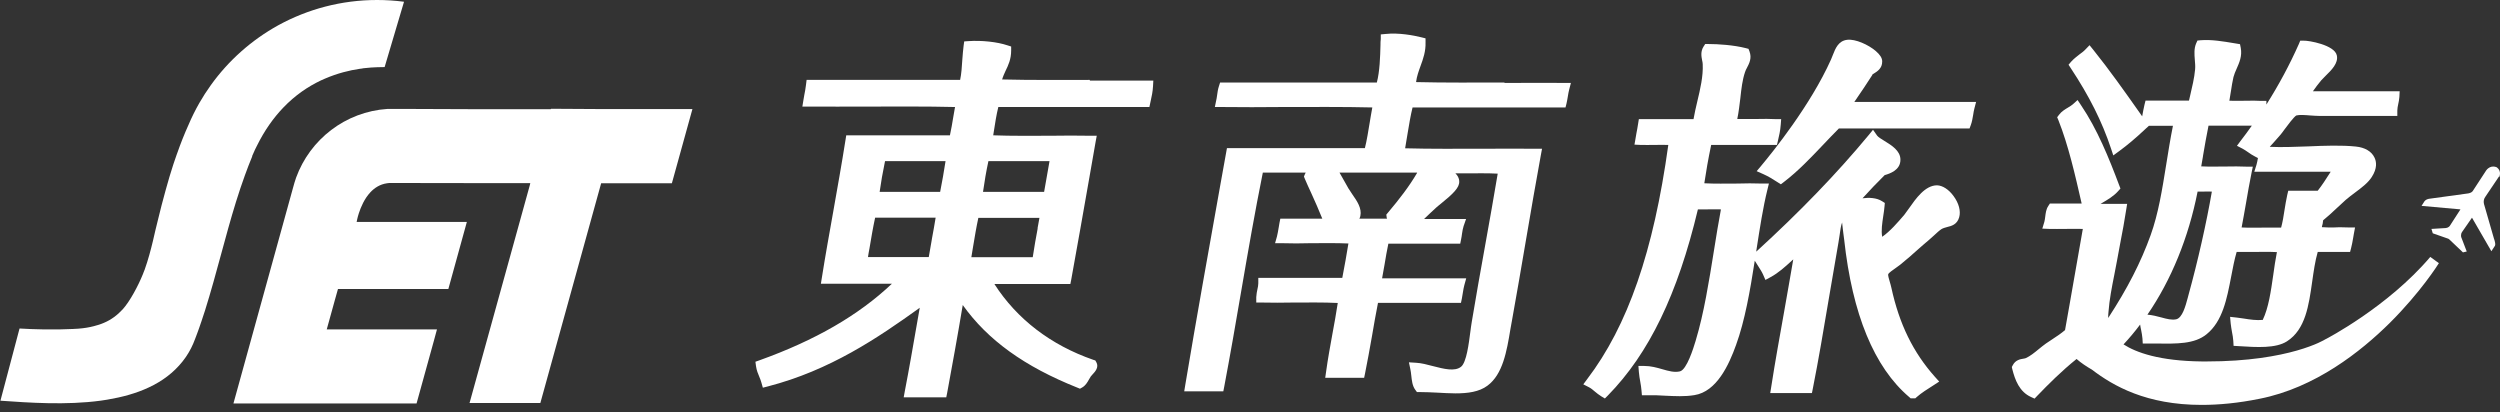
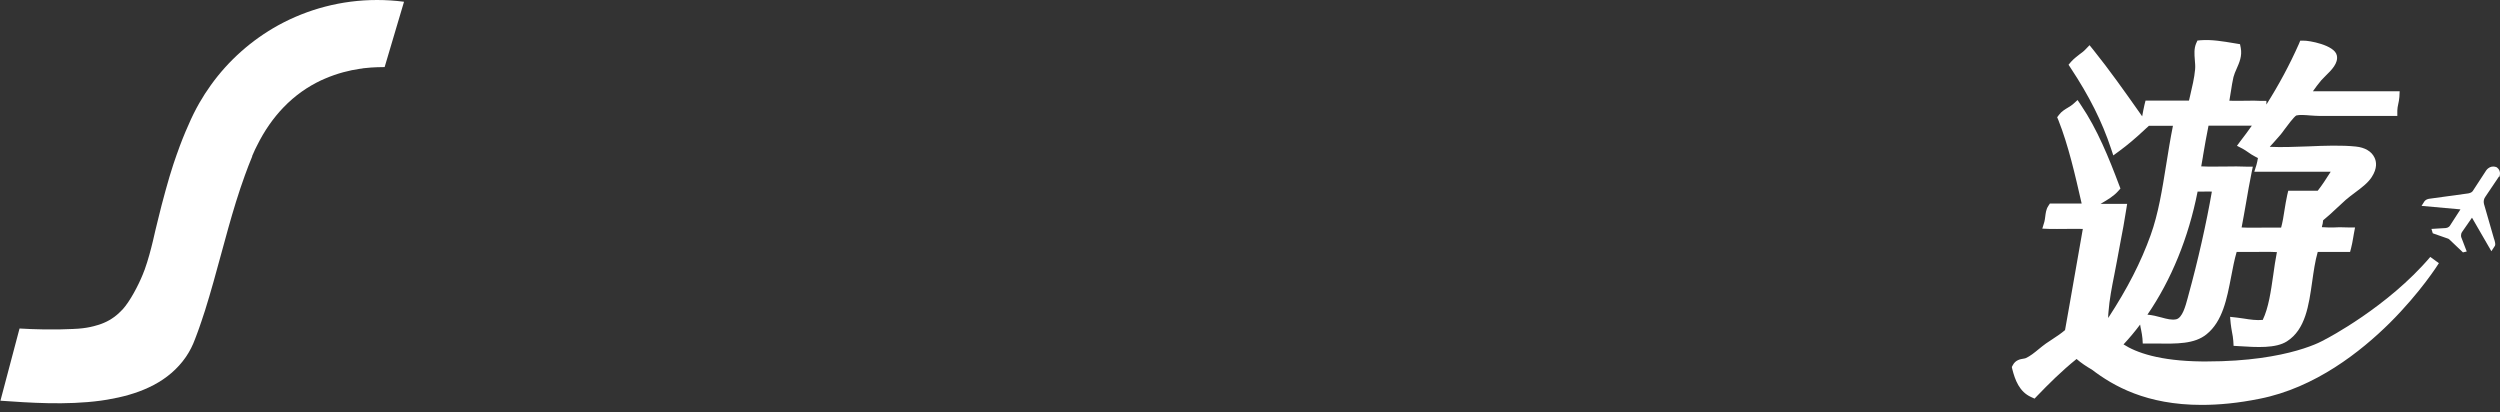
<svg xmlns="http://www.w3.org/2000/svg" width="200" height="33" viewBox="0 0 200 33" fill="none">
  <rect x="0" y="0" width="200" height="33" fill="#333333" stroke="none" />
-   <path d="M120.354 6.602C118.009 6.602 115.594 6.625 113.285 6.567C113.343 6.1 113.495 5.692 113.646 5.272C113.856 4.701 114.066 4.106 114.043 3.394V3.068L113.716 2.986C113.098 2.834 111.908 2.601 110.835 2.718L110.462 2.753V3.126C110.439 3.277 110.439 3.441 110.439 3.592C110.415 4.549 110.38 5.715 110.147 6.602H97.608L97.515 6.893C97.433 7.138 97.398 7.395 97.363 7.652C97.34 7.792 97.328 7.932 97.293 8.048L97.188 8.561H97.713C99.323 8.585 100.979 8.573 102.577 8.561C104.968 8.561 107.429 8.538 109.786 8.596C109.704 9.005 109.646 9.413 109.576 9.81C109.459 10.498 109.354 11.209 109.191 11.851H98.156L97.631 14.767C96.698 20.004 95.718 25.428 94.82 30.805L94.738 31.307H97.865L97.934 30.957C98.413 28.426 98.868 25.813 99.299 23.282C99.836 20.156 100.396 16.925 101.026 13.81H104.455C104.455 13.81 104.408 13.904 104.385 13.95L104.315 14.125L104.385 14.3C104.548 14.685 104.723 15.07 104.898 15.444C105.201 16.108 105.505 16.797 105.785 17.496H102.425L102.355 17.846C102.332 17.963 102.32 18.08 102.297 18.196C102.25 18.453 102.215 18.698 102.157 18.919L102.005 19.456H102.565C103.312 19.479 104.082 19.479 104.828 19.456C105.843 19.456 106.893 19.433 107.873 19.479C107.733 20.354 107.569 21.264 107.383 22.232H100.664V22.664C100.664 22.827 100.629 22.979 100.594 23.142C100.559 23.317 100.512 23.527 100.501 23.772V24.203H100.921C101.749 24.227 102.612 24.215 103.44 24.203C104.63 24.203 105.866 24.18 107.021 24.238C106.893 25.09 106.741 25.918 106.589 26.735C106.415 27.703 106.228 28.706 106.088 29.732L106.018 30.222H109.132L109.202 29.884C109.401 28.916 109.576 27.901 109.751 26.933C109.902 26.035 110.065 25.113 110.24 24.227H116.878L116.948 23.889C116.982 23.725 117.006 23.562 117.029 23.41C117.064 23.189 117.099 22.99 117.146 22.815L117.297 22.267H110.567C110.637 21.894 110.695 21.521 110.765 21.159C110.859 20.599 110.952 20.028 111.069 19.491H116.819L116.889 19.141C116.924 19.001 116.936 18.849 116.959 18.709C116.994 18.476 117.029 18.266 117.087 18.091L117.286 17.52H113.926C114.23 17.228 114.556 16.913 114.918 16.587C114.976 16.528 115.105 16.435 115.244 16.318C116.271 15.49 116.761 15 116.738 14.522C116.738 14.242 116.598 14.032 116.434 13.869C116.703 13.869 116.971 13.869 117.227 13.869C118.091 13.869 118.989 13.845 119.817 13.892C119.514 15.723 119.164 17.66 118.802 19.689C118.441 21.696 118.067 23.772 117.741 25.755C117.706 25.988 117.659 26.268 117.624 26.571C117.507 27.47 117.321 28.986 116.889 29.336C116.388 29.744 115.501 29.511 114.638 29.289C114.16 29.161 113.705 29.044 113.285 29.021L112.713 28.986L112.83 29.546C112.865 29.686 112.877 29.849 112.9 30.024C112.947 30.432 112.982 30.864 113.227 31.191L113.355 31.365H113.576C114.02 31.365 114.51 31.389 114.988 31.412C115.466 31.435 115.956 31.47 116.434 31.47C117.414 31.47 118.336 31.354 119 30.852C120.225 29.942 120.54 28.111 120.832 26.338C120.867 26.105 120.913 25.86 120.96 25.627C121.333 23.562 121.707 21.381 122.068 19.258C122.488 16.797 122.885 14.487 123.27 12.399L123.363 11.898H122.85C121.473 11.886 120.062 11.898 118.697 11.898C116.609 11.898 114.463 11.921 112.41 11.863C112.48 11.466 112.55 11.058 112.608 10.673C112.725 9.973 112.842 9.25 113.005 8.596H125.241L125.323 8.27C125.369 8.083 125.393 7.897 125.428 7.71C125.463 7.512 125.486 7.337 125.533 7.173L125.672 6.637H125.113C123.538 6.614 121.928 6.637 120.365 6.637L120.354 6.602ZM113.367 13.834C112.725 14.93 111.955 15.922 111.022 17.03L110.905 17.17L110.929 17.356C110.929 17.356 110.94 17.461 110.964 17.496H108.747C108.782 17.426 108.817 17.356 108.829 17.275C108.957 16.668 108.572 16.097 108.188 15.549C108.071 15.385 107.966 15.222 107.873 15.07L107.663 14.697C107.476 14.37 107.313 14.079 107.161 13.81H113.367V13.834Z" fill="white" />
-   <path d="M87.168 6.392C84.847 6.392 82.456 6.415 80.17 6.357C80.24 6.112 80.345 5.89 80.45 5.657C80.659 5.226 80.893 4.747 80.893 4.036V3.721L80.601 3.628C79.773 3.348 78.525 3.219 77.487 3.289L77.137 3.313L77.09 3.651C77.043 3.989 77.02 4.374 76.985 4.782C76.95 5.319 76.915 5.914 76.81 6.392H64.528L64.481 6.777C64.446 7.069 64.399 7.337 64.341 7.617C64.318 7.745 64.294 7.885 64.271 8.025L64.189 8.527H64.691C66.219 8.538 67.782 8.527 69.31 8.527C71.655 8.527 74.081 8.503 76.402 8.562C76.355 8.83 76.309 9.098 76.262 9.366C76.18 9.856 76.099 10.358 75.994 10.825H67.7L67.642 11.186C67.339 13.122 66.989 15.047 66.662 16.913C66.359 18.628 66.032 20.413 65.752 22.197L65.671 22.699H71.351C68.692 25.218 65.216 27.225 60.76 28.823L60.433 28.939L60.48 29.289C60.527 29.628 60.643 29.907 60.748 30.152C60.807 30.304 60.877 30.456 60.912 30.607L61.028 31.016L61.437 30.911C66.394 29.628 70.22 27.038 73.579 24.623C73.498 25.09 73.416 25.557 73.334 26.023C73.031 27.75 72.728 29.534 72.389 31.272L72.296 31.785H75.702L75.772 31.436C76.169 29.278 76.612 26.863 77.02 24.402C79.015 27.201 81.954 29.324 86.2 31.016L86.398 31.097L86.585 30.992C86.842 30.841 86.993 30.584 87.122 30.351C87.168 30.269 87.215 30.188 87.262 30.117C87.296 30.071 87.355 30.001 87.413 29.942C87.6 29.744 87.938 29.383 87.705 28.974L87.623 28.834L87.472 28.788C84.066 27.61 81.348 25.522 79.551 22.722H85.629L85.698 22.372C86.188 19.666 86.678 16.902 87.145 14.23C87.308 13.274 87.483 12.318 87.647 11.361L87.74 10.86H87.238C86.188 10.836 85.104 10.848 84.054 10.86C82.526 10.86 80.951 10.883 79.458 10.825C79.47 10.72 79.493 10.626 79.505 10.521C79.61 9.833 79.715 9.168 79.866 8.562H91.951L92.056 8.072C92.137 7.71 92.219 7.337 92.242 6.894L92.266 6.45H91.822C90.294 6.439 88.72 6.45 87.203 6.45L87.168 6.392ZM74.547 19.153C74.466 19.619 74.384 20.086 74.302 20.564H69.438C69.473 20.343 69.508 20.109 69.555 19.888C69.695 19.06 69.835 18.208 70.01 17.415H74.851C74.757 17.998 74.652 18.581 74.547 19.141V19.153ZM75.212 15.35H70.371C70.477 14.592 70.616 13.787 70.803 12.889H75.644C75.516 13.741 75.364 14.569 75.212 15.35ZM83.016 18.266C82.876 19.013 82.736 19.783 82.619 20.576H77.708C77.755 20.296 77.802 20.004 77.848 19.724C77.977 18.955 78.105 18.173 78.268 17.427H83.156C83.109 17.706 83.051 17.986 83.004 18.266H83.016ZM83.96 12.901C83.879 13.391 83.786 13.881 83.704 14.359C83.646 14.685 83.587 15.024 83.529 15.35H78.641C78.758 14.522 78.898 13.694 79.073 12.889H83.96V12.901Z" fill="white" />
-   <path d="M154.962 14.825C154.005 14.825 153.259 15.898 152.711 16.68C152.571 16.878 152.431 17.076 152.337 17.193C151.824 17.788 151.206 18.511 150.576 18.943C150.483 18.441 150.576 17.858 150.658 17.298C150.704 17.018 150.739 16.75 150.763 16.493L150.786 16.237L150.564 16.097C150.133 15.817 149.515 15.793 149.001 15.863C149.585 15.222 150.168 14.604 150.774 14.009C151.194 13.892 152.046 13.601 152.034 12.772C152.034 12.061 151.334 11.629 150.763 11.279C150.529 11.139 150.238 10.953 150.168 10.848L149.841 10.381L149.48 10.824C146.937 13.892 143.997 16.937 140.498 20.133L140.521 19.958C140.79 18.22 141.046 16.575 141.384 15.21L141.513 14.685H140.976C140.323 14.662 139.646 14.662 138.982 14.685C138.095 14.685 137.185 14.709 136.345 14.662C136.485 13.706 136.66 12.714 136.894 11.594H142.154L142.236 11.256C142.329 10.871 142.423 10.451 142.458 9.985L142.493 9.53H142.038C141.571 9.506 141.093 9.506 140.626 9.518C140.078 9.518 139.507 9.53 138.982 9.518C139.098 8.97 139.157 8.41 139.227 7.862C139.308 7.103 139.39 6.392 139.6 5.774C139.635 5.657 139.693 5.54 139.763 5.412C139.938 5.074 140.16 4.654 139.961 4.117L139.88 3.907L139.658 3.849C138.702 3.604 137.454 3.522 136.672 3.522H136.415L136.287 3.721C136.031 4.117 136.112 4.526 136.17 4.829C136.194 4.934 136.217 5.039 136.217 5.132C136.264 6.1 136.019 7.127 135.786 8.107C135.669 8.596 135.564 9.063 135.482 9.53H131.108L131.05 9.891C131.015 10.159 130.956 10.428 130.91 10.684C130.887 10.824 130.863 10.953 130.84 11.093L130.758 11.571L131.248 11.594C131.598 11.606 131.971 11.594 132.333 11.594C132.718 11.594 133.114 11.583 133.464 11.594C132.286 20.109 130.222 26.07 126.967 30.339L126.664 30.747L127.119 30.98C127.282 31.062 127.434 31.191 127.597 31.331C127.749 31.459 127.912 31.587 128.099 31.704L128.39 31.879L128.635 31.634C131.925 28.274 134.211 23.539 135.832 16.75C136.065 16.75 136.31 16.75 136.544 16.75C136.929 16.75 137.314 16.738 137.675 16.75C137.477 17.788 137.302 18.884 137.115 20.051C136.719 22.524 136.31 25.078 135.669 27.201L135.646 27.283C135.471 27.855 134.946 29.569 134.397 29.709C133.954 29.814 133.499 29.686 132.974 29.534C132.531 29.406 132.065 29.277 131.551 29.277H131.073L131.108 29.744C131.131 30.036 131.178 30.304 131.225 30.561C131.26 30.782 131.306 31.004 131.318 31.226L131.353 31.622H131.75C132.263 31.61 132.753 31.622 133.219 31.657C134.013 31.692 134.759 31.739 135.552 31.61C137.337 31.331 138.317 29.184 138.888 27.586C139.588 25.662 140.008 23.259 140.381 20.856C140.475 21.019 140.568 21.159 140.661 21.299C140.801 21.521 140.941 21.731 141.046 21.964L141.233 22.395L141.641 22.174C142.271 21.836 142.808 21.346 143.332 20.867L143.461 20.751C143.227 22.151 142.971 23.539 142.738 24.892C142.388 26.863 142.014 28.904 141.699 30.945L141.618 31.447H144.954L145.024 31.097C145.479 28.811 145.899 26.303 146.307 23.889C146.563 22.395 146.82 20.856 147.077 19.398C147.112 19.199 147.135 19.001 147.17 18.803C147.217 18.43 147.275 18.045 147.368 17.8C147.392 18.08 147.438 18.395 147.473 18.709C147.497 18.873 147.52 19.024 147.532 19.153C148.185 25.137 149.935 29.383 152.734 31.762L152.851 31.867H153.224L153.341 31.762C153.725 31.424 154.192 31.132 154.635 30.852L155.137 30.526L154.799 30.152C153.049 28.193 151.941 25.918 151.311 23.025C151.276 22.862 151.229 22.699 151.183 22.547C151.124 22.349 151.031 22.034 151.054 21.941C151.101 21.824 151.439 21.591 151.626 21.462C151.766 21.369 151.894 21.276 152.011 21.182C152.547 20.751 152.991 20.354 153.422 19.969C153.69 19.724 153.982 19.479 154.285 19.223C154.425 19.106 154.565 18.966 154.705 18.849C154.927 18.64 155.172 18.418 155.323 18.325C155.463 18.243 155.615 18.208 155.778 18.161C156.117 18.08 156.572 17.963 156.735 17.38C156.875 16.89 156.712 16.26 156.28 15.677C155.895 15.152 155.405 14.837 154.962 14.825Z" fill="white" />
-   <path d="M149.783 5.961C149.783 5.961 149.876 5.902 149.934 5.867C150.179 5.716 150.588 5.459 150.576 4.911C150.576 4.643 150.401 4.374 150.063 4.083C149.48 3.581 148.43 3.103 147.777 3.184C147.065 3.266 146.832 3.884 146.633 4.386C146.587 4.503 146.54 4.631 146.482 4.759C144.837 8.433 141.793 12.189 140.906 13.251L140.533 13.694L141.058 13.927C141.478 14.114 141.839 14.336 142.213 14.581L142.469 14.744L142.714 14.557C143.857 13.682 144.849 12.633 145.805 11.63C146.225 11.186 146.668 10.72 147.112 10.276H157.563L157.668 9.996C157.761 9.74 157.808 9.46 157.855 9.18C157.878 9.005 157.913 8.83 157.948 8.69L158.088 8.153H148.348C148.873 7.395 149.351 6.672 149.795 5.984L149.783 5.961Z" fill="white" />
  <path d="M186.024 27.143L185.989 27.166C185.989 27.166 183.201 28.916 176.529 28.916C176.413 28.916 176.284 28.916 176.156 28.916C172.762 28.881 170.895 28.205 169.881 27.551L169.904 27.528C170.359 27.038 170.791 26.525 171.21 25.965C171.234 26.117 171.257 26.268 171.292 26.408C171.339 26.642 171.374 26.852 171.397 27.085L171.42 27.481H171.817C172.062 27.481 172.295 27.481 172.529 27.481C174.15 27.505 175.55 27.528 176.518 26.747C177.812 25.708 178.151 23.9 178.489 22.151C178.617 21.486 178.746 20.786 178.932 20.156C179.341 20.156 179.76 20.156 180.169 20.156C180.834 20.156 181.522 20.133 182.152 20.168C182.035 20.763 181.942 21.393 181.86 21.999C181.673 23.294 181.487 24.624 181.02 25.592C180.53 25.638 180.017 25.568 179.527 25.487C179.329 25.452 179.131 25.428 178.932 25.405L178.407 25.347L178.454 25.872C178.477 26.117 178.524 26.338 178.559 26.56C178.606 26.805 178.652 27.038 178.664 27.283L178.687 27.668L179.096 27.691C180.554 27.785 182.07 27.878 182.957 27.306C184.438 26.362 184.706 24.425 184.974 22.536C185.091 21.719 185.208 20.879 185.418 20.156H188.007L188.089 19.841C188.159 19.585 188.205 19.305 188.252 19.036C188.275 18.92 188.287 18.815 188.31 18.698L188.404 18.197H187.902C187.284 18.173 186.957 18.173 186.701 18.197C186.421 18.197 186.211 18.208 185.756 18.173V18.115C185.803 17.975 185.838 17.812 185.849 17.625C186.199 17.345 186.549 17.018 186.922 16.669C187.156 16.447 187.401 16.225 187.657 15.992C187.891 15.794 188.159 15.584 188.415 15.397C188.917 15.024 189.43 14.639 189.734 14.172C190.2 13.461 190.118 12.924 189.955 12.598C189.722 12.108 189.185 11.793 188.462 11.723C187.331 11.606 185.966 11.653 184.66 11.711C183.621 11.746 182.548 11.793 181.58 11.746C181.872 11.431 182.14 11.116 182.42 10.801C182.502 10.708 182.618 10.556 182.758 10.358C182.98 10.055 183.505 9.355 183.703 9.238C183.948 9.168 184.426 9.203 184.834 9.238C185.068 9.25 185.301 9.273 185.511 9.273H191.786V8.842C191.786 8.667 191.821 8.515 191.856 8.34C191.891 8.177 191.938 7.978 191.95 7.757L191.973 7.302H185.033C185.231 7.022 185.441 6.73 185.698 6.427C185.779 6.334 185.908 6.205 186.048 6.066C186.514 5.611 187.086 5.051 186.946 4.432C186.771 3.593 184.671 3.231 184.286 3.254H184.018L183.913 3.511C183.178 5.167 182.315 6.777 181.312 8.363V8.072H180.904C180.519 8.048 180.099 8.048 179.702 8.06C179.247 8.06 178.781 8.072 178.349 8.06C178.396 7.792 178.442 7.535 178.477 7.279C178.536 6.894 178.594 6.52 178.676 6.17C178.734 5.949 178.827 5.727 178.932 5.494C179.142 5.016 179.387 4.479 179.259 3.826L179.201 3.534L178.711 3.453C177.871 3.313 176.926 3.149 176.051 3.219L175.795 3.243L175.69 3.476C175.515 3.884 175.55 4.339 175.585 4.782C175.608 5.039 175.631 5.307 175.608 5.552C175.55 6.24 175.363 6.987 175.211 7.652C175.176 7.792 175.141 7.92 175.118 8.048H171.642L171.56 8.375C171.49 8.678 171.432 8.982 171.374 9.308L171.129 8.958C169.962 7.302 168.749 5.587 167.466 3.989L167.163 3.616L166.825 3.966C166.696 4.106 166.533 4.223 166.358 4.351C166.136 4.526 165.903 4.701 165.693 4.934L165.483 5.179L165.658 5.447C167.14 7.687 168.166 9.728 168.878 11.874L169.064 12.434L169.542 12.084C170.196 11.606 170.86 11.046 171.642 10.311L171.91 10.066C172.202 10.066 172.494 10.066 172.785 10.066C173.135 10.066 173.508 10.055 173.835 10.066C173.625 11.104 173.462 12.143 173.298 13.158C172.972 15.187 172.668 17.1 172.05 18.815C171.269 20.984 170.207 23.061 168.656 25.44C168.656 25.277 168.656 25.113 168.679 24.95C168.749 23.994 168.948 22.967 169.146 21.976C169.216 21.614 169.286 21.241 169.356 20.879C169.449 20.389 169.542 19.899 169.624 19.433C169.799 18.523 169.962 17.672 170.091 16.808L170.172 16.307H168.049L168.166 16.237C168.621 15.969 169.087 15.7 169.461 15.28L169.636 15.082L169.542 14.837C168.714 12.633 167.781 10.335 166.486 8.422L166.206 8.002L165.833 8.34C165.728 8.433 165.588 8.515 165.437 8.608C165.203 8.748 164.923 8.912 164.725 9.18L164.573 9.378L164.667 9.6C165.472 11.629 166.008 13.986 166.533 16.284H163.99L163.862 16.482C163.687 16.738 163.652 17.065 163.617 17.345C163.594 17.497 163.582 17.637 163.547 17.753L163.384 18.29L163.943 18.313C164.34 18.325 164.772 18.313 165.18 18.313C165.67 18.313 166.171 18.302 166.626 18.313C166.265 20.413 165.891 22.524 165.53 24.565C165.425 25.183 165.308 25.79 165.203 26.408C164.9 26.665 164.562 26.898 164.2 27.131C164.025 27.248 163.85 27.365 163.675 27.481C163.477 27.621 163.279 27.785 163.092 27.936C162.754 28.216 162.404 28.496 162.066 28.648C162.019 28.671 161.937 28.683 161.867 28.695C161.634 28.73 161.237 28.799 161.027 29.208L160.946 29.359L160.981 29.523C161.202 30.398 161.552 31.342 162.485 31.762L162.765 31.89L162.975 31.669C163.862 30.747 164.923 29.686 166.125 28.718C166.486 29.033 166.906 29.313 167.35 29.569C169.064 30.876 171.7 32.392 176.133 32.392C177.498 32.392 179.037 32.252 180.764 31.902C185.219 31.027 188.882 28.111 191.18 25.837C193.653 23.375 195.053 21.148 195.111 21.054L194.423 20.553C191.028 24.554 186.106 27.108 186.059 27.131L186.024 27.143ZM176.238 12.481C176.378 11.676 176.518 10.836 176.681 10.055H180.145C179.865 10.463 179.562 10.86 179.259 11.256L178.956 11.664L179.411 11.898C179.562 11.979 179.714 12.084 179.865 12.189C180.029 12.306 180.204 12.423 180.414 12.528L180.635 12.644C180.6 12.842 180.565 13.018 180.519 13.181L180.344 13.741H186.456L186.409 13.811C186.083 14.324 185.768 14.814 185.418 15.257H183.061L182.98 15.595C182.887 15.992 182.828 16.412 182.758 16.82C182.688 17.298 182.607 17.777 182.49 18.208C182.082 18.208 181.662 18.208 181.253 18.208C180.6 18.208 179.935 18.232 179.329 18.197C179.457 17.555 179.562 16.902 179.679 16.26C179.819 15.455 179.959 14.616 180.122 13.834L180.227 13.332H179.714C179.189 13.309 178.641 13.309 178.116 13.321C177.439 13.321 176.739 13.344 176.098 13.309C176.144 13.041 176.191 12.773 176.238 12.504V12.481ZM175.795 15.327C175.946 15.327 176.086 15.327 176.238 15.327C176.483 15.327 176.728 15.315 176.949 15.327C176.518 17.823 175.83 20.879 175.083 23.585C175.06 23.655 175.048 23.725 175.025 23.807C174.838 24.495 174.593 25.428 174.092 25.545C173.753 25.615 173.357 25.522 172.902 25.393C172.563 25.3 172.19 25.207 171.794 25.172C173.695 22.407 175.083 19.013 175.806 15.339L175.795 15.327Z" fill="white" />
  <path d="M199.94 14.161C199.94 14.161 200.162 13.706 199.753 13.391C199.753 13.391 199.275 13.134 198.902 13.624L197.829 15.269C197.829 15.269 197.747 15.456 197.327 15.491L194.353 15.899C194.353 15.899 194.038 15.922 193.909 16.179L193.723 16.47L196.837 16.75L195.986 18.068C195.986 18.068 195.881 18.22 195.671 18.243L194.516 18.313L194.621 18.663L195.787 19.072C195.787 19.072 195.881 19.072 196.032 19.235L197.036 20.191L197.339 20.121L196.896 18.966C196.896 18.966 196.837 18.745 196.966 18.558C197.129 18.325 197.63 17.602 197.759 17.415L199.31 20.098L199.578 19.69C199.578 19.69 199.707 19.608 199.508 19.06L198.739 16.389C198.739 16.389 198.599 16.05 198.832 15.736L199.917 14.126L199.94 14.161Z" fill="white" />
-   <path d="M44.056 8.737H38.341L32.182 8.713H31.004C27.621 8.935 24.799 11.163 23.69 14.207C23.597 14.476 23.515 14.744 23.445 15.012L18.675 32.276H33.325L34.702 27.295L34.958 26.35H26.14L26.805 23.947L27.038 23.119H35.868L37.349 17.753H28.531C28.531 17.753 28.543 17.672 28.578 17.532C28.601 17.415 28.648 17.252 28.706 17.065C28.869 16.564 29.149 15.899 29.628 15.385C29.966 15.024 30.398 14.744 30.957 14.662C31.016 14.662 31.086 14.65 31.144 14.639C31.144 14.639 31.249 14.639 31.296 14.639C32.532 14.639 35.728 14.639 38.388 14.65C38.807 14.65 39.216 14.65 39.601 14.65H39.647C40.662 14.65 41.514 14.65 41.992 14.65C42.272 14.65 42.423 14.65 42.423 14.65L42.389 14.802L37.583 32.17L37.559 32.24H43.228L48.092 14.662H53.75L55.394 8.725H48.022L44.08 8.702L44.056 8.737Z" fill="white" />
  <path d="M20.168 12.493C20.238 12.318 20.319 12.143 20.401 11.968C20.401 11.968 20.436 11.886 20.459 11.851C20.459 11.851 20.506 11.746 20.541 11.688C21.159 10.428 21.883 9.425 22.652 8.62C23.62 7.605 24.659 6.917 25.662 6.439C25.767 6.392 25.872 6.345 25.977 6.299C27.003 5.856 27.971 5.622 28.776 5.506C28.881 5.494 28.986 5.482 29.079 5.459C29.966 5.354 30.596 5.377 30.771 5.366L31.774 1.983L32.322 0.14C31.611 0.047 30.887 0 30.164 0C27.306 0 24.612 0.735 22.267 2.018C20.133 3.196 18.278 4.841 16.867 6.812C16.54 7.267 16.237 7.734 15.957 8.223C15.63 8.795 15.339 9.378 15.082 9.985C14.744 10.731 14.441 11.501 14.172 12.271L14.149 12.329C14.067 12.586 13.974 12.831 13.892 13.076C13.857 13.169 13.834 13.274 13.799 13.367C13.636 13.881 13.472 14.406 13.332 14.931C13.297 15.059 13.262 15.175 13.227 15.304C13.018 16.062 12.819 16.82 12.633 17.602C12.493 18.15 12.364 18.71 12.236 19.27C12.061 19.993 11.851 20.798 11.571 21.579L11.536 21.661C11.501 21.766 11.454 21.859 11.419 21.964C11.069 22.827 10.405 24.099 9.81 24.752C9.39 25.207 8.9 25.58 8.317 25.825C8.223 25.86 8.142 25.895 8.048 25.93C7.967 25.965 7.873 25.988 7.792 26.012C7.419 26.128 7.034 26.21 6.637 26.257C6.392 26.292 6.135 26.303 5.879 26.315H5.926C4.293 26.397 2.706 26.35 1.563 26.28C1.54 26.362 0.035 32.054 0.035 32.054H0C2.321 32.217 5.284 32.427 8.048 32.054C8.223 32.031 8.398 32.007 8.585 31.972C9.763 31.774 10.895 31.471 11.909 30.992C12.959 30.503 13.881 29.826 14.604 28.916C14.697 28.799 14.779 28.683 14.872 28.555C15.175 28.111 15.42 27.633 15.619 27.085C15.654 27.003 15.677 26.922 15.712 26.84C15.747 26.735 15.782 26.63 15.829 26.525C15.864 26.432 15.899 26.327 15.934 26.233C16.062 25.86 16.19 25.498 16.307 25.125C16.342 25.032 16.365 24.939 16.4 24.845C16.634 24.087 16.867 23.317 17.077 22.559C17.882 19.713 18.581 16.808 19.585 14.044C19.771 13.531 19.97 13.006 20.18 12.504L20.168 12.493Z" fill="white" />
</svg>